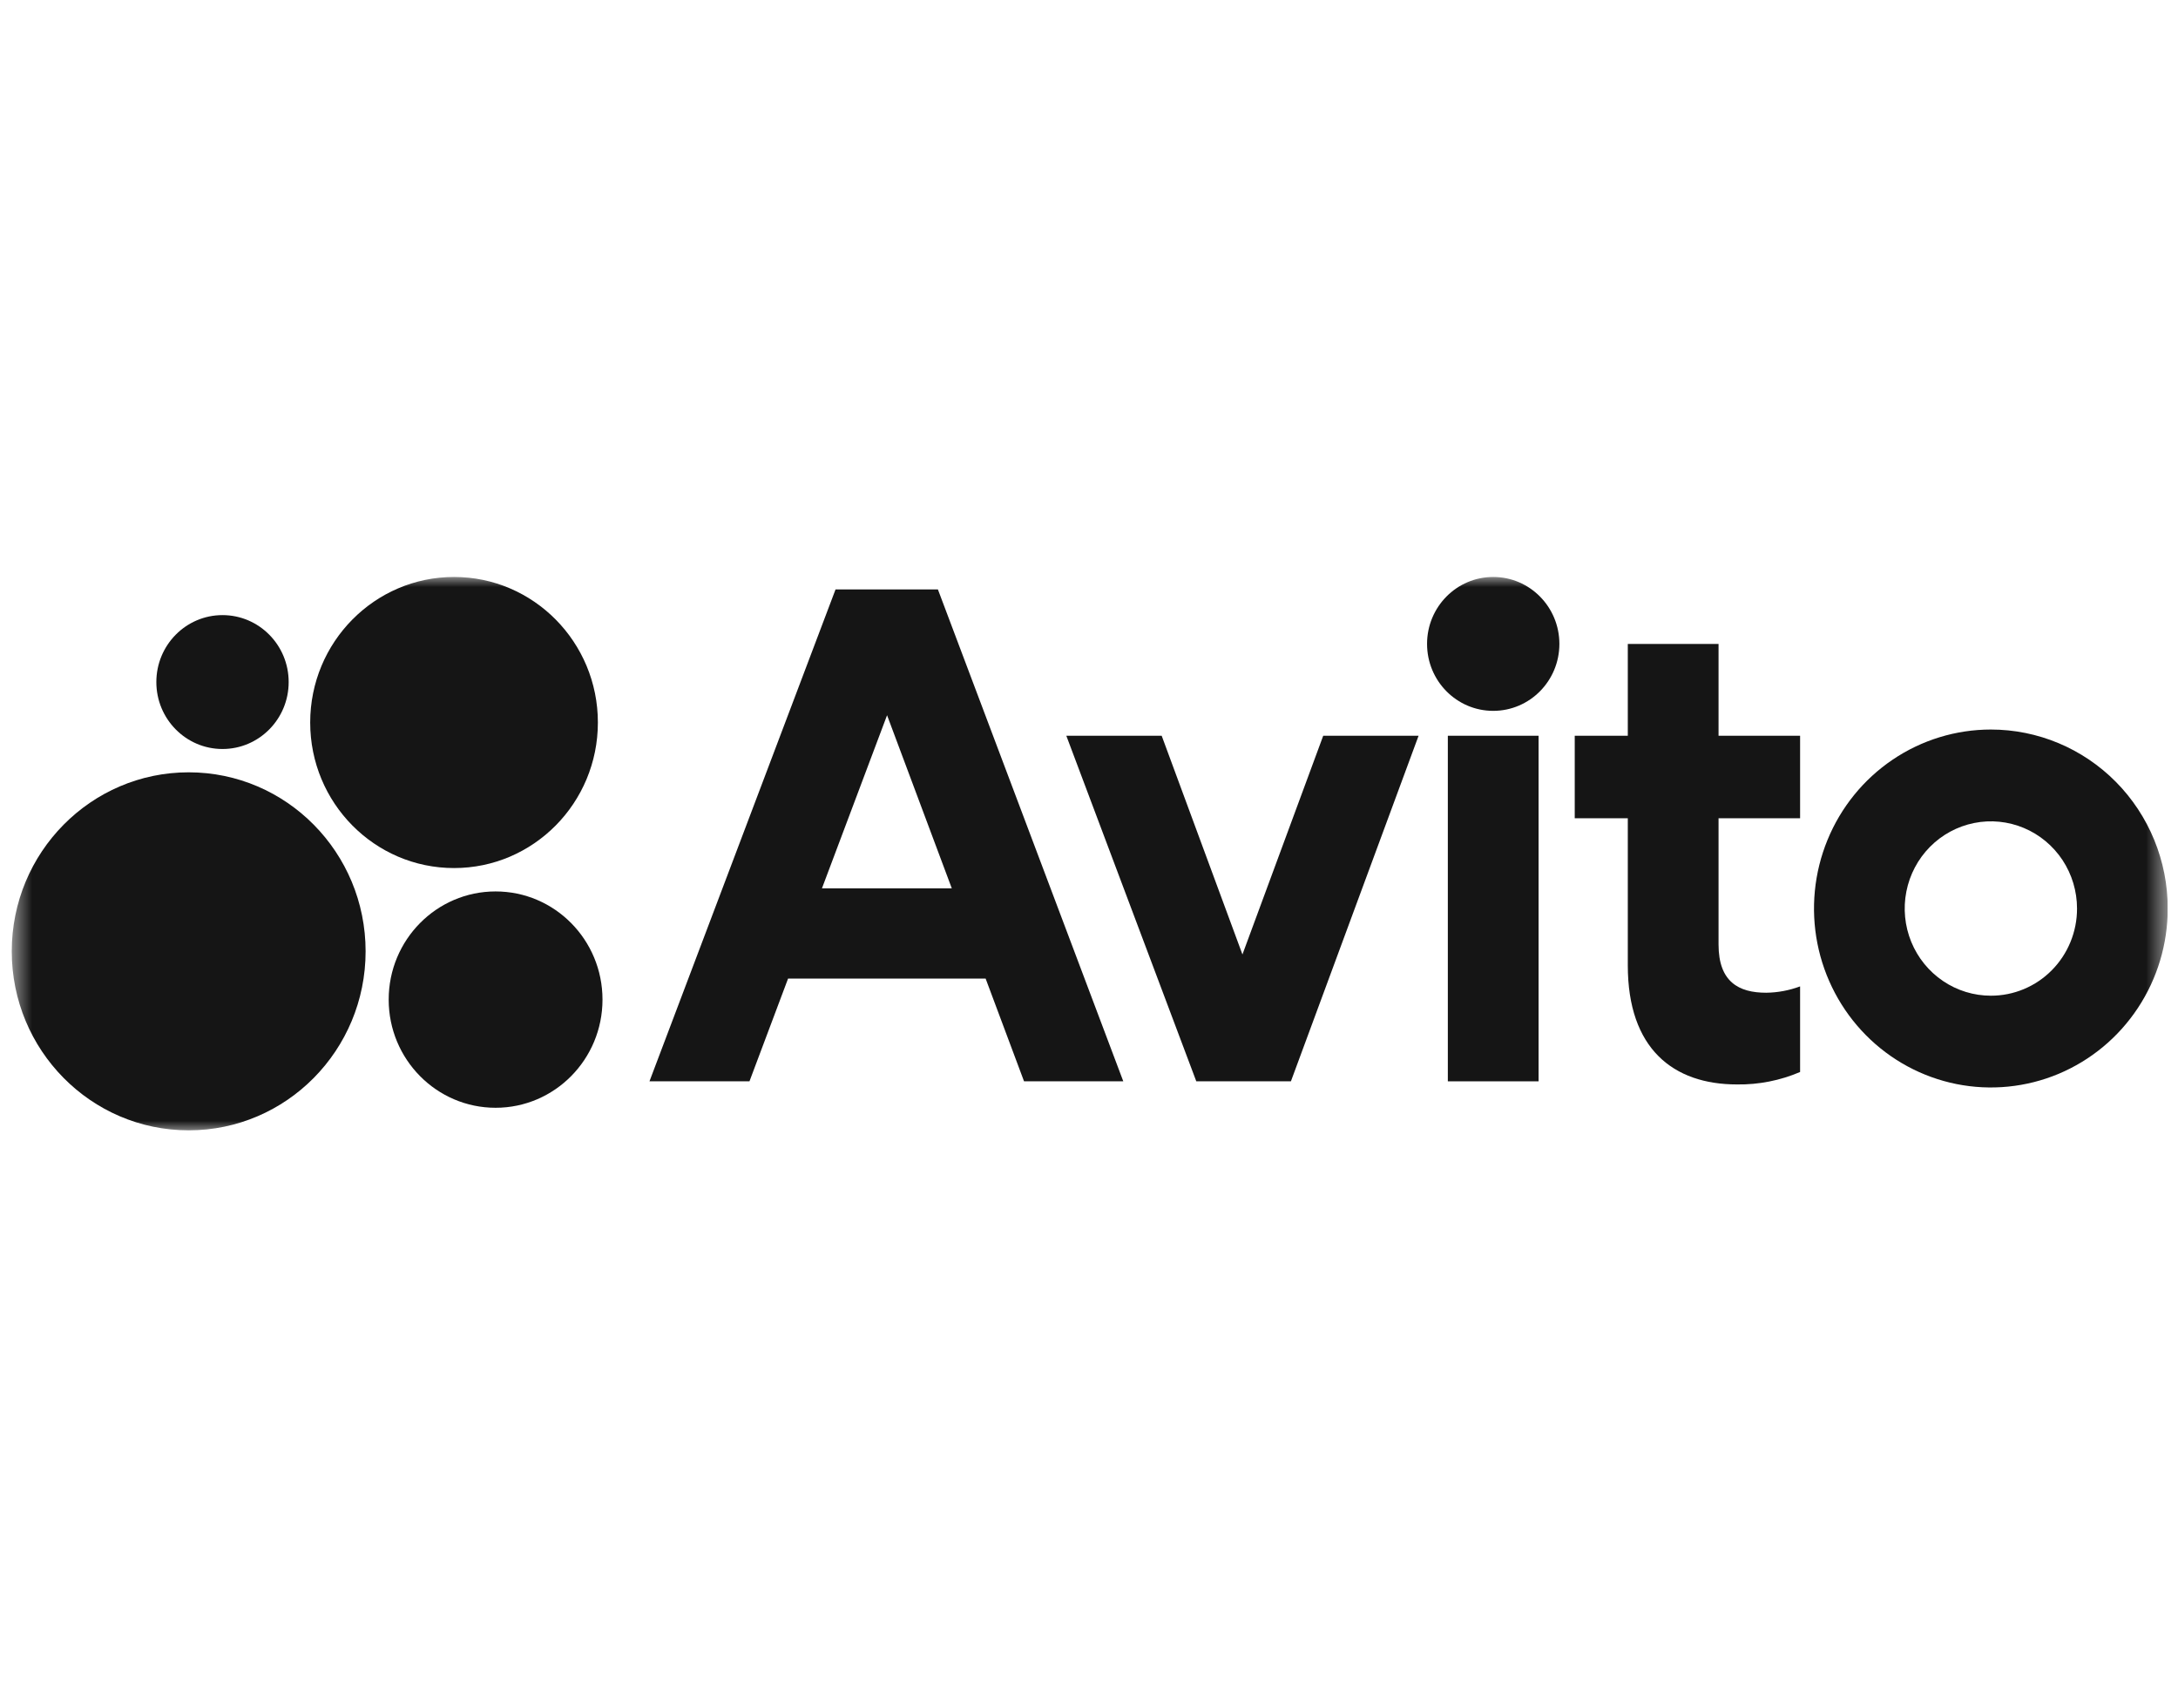
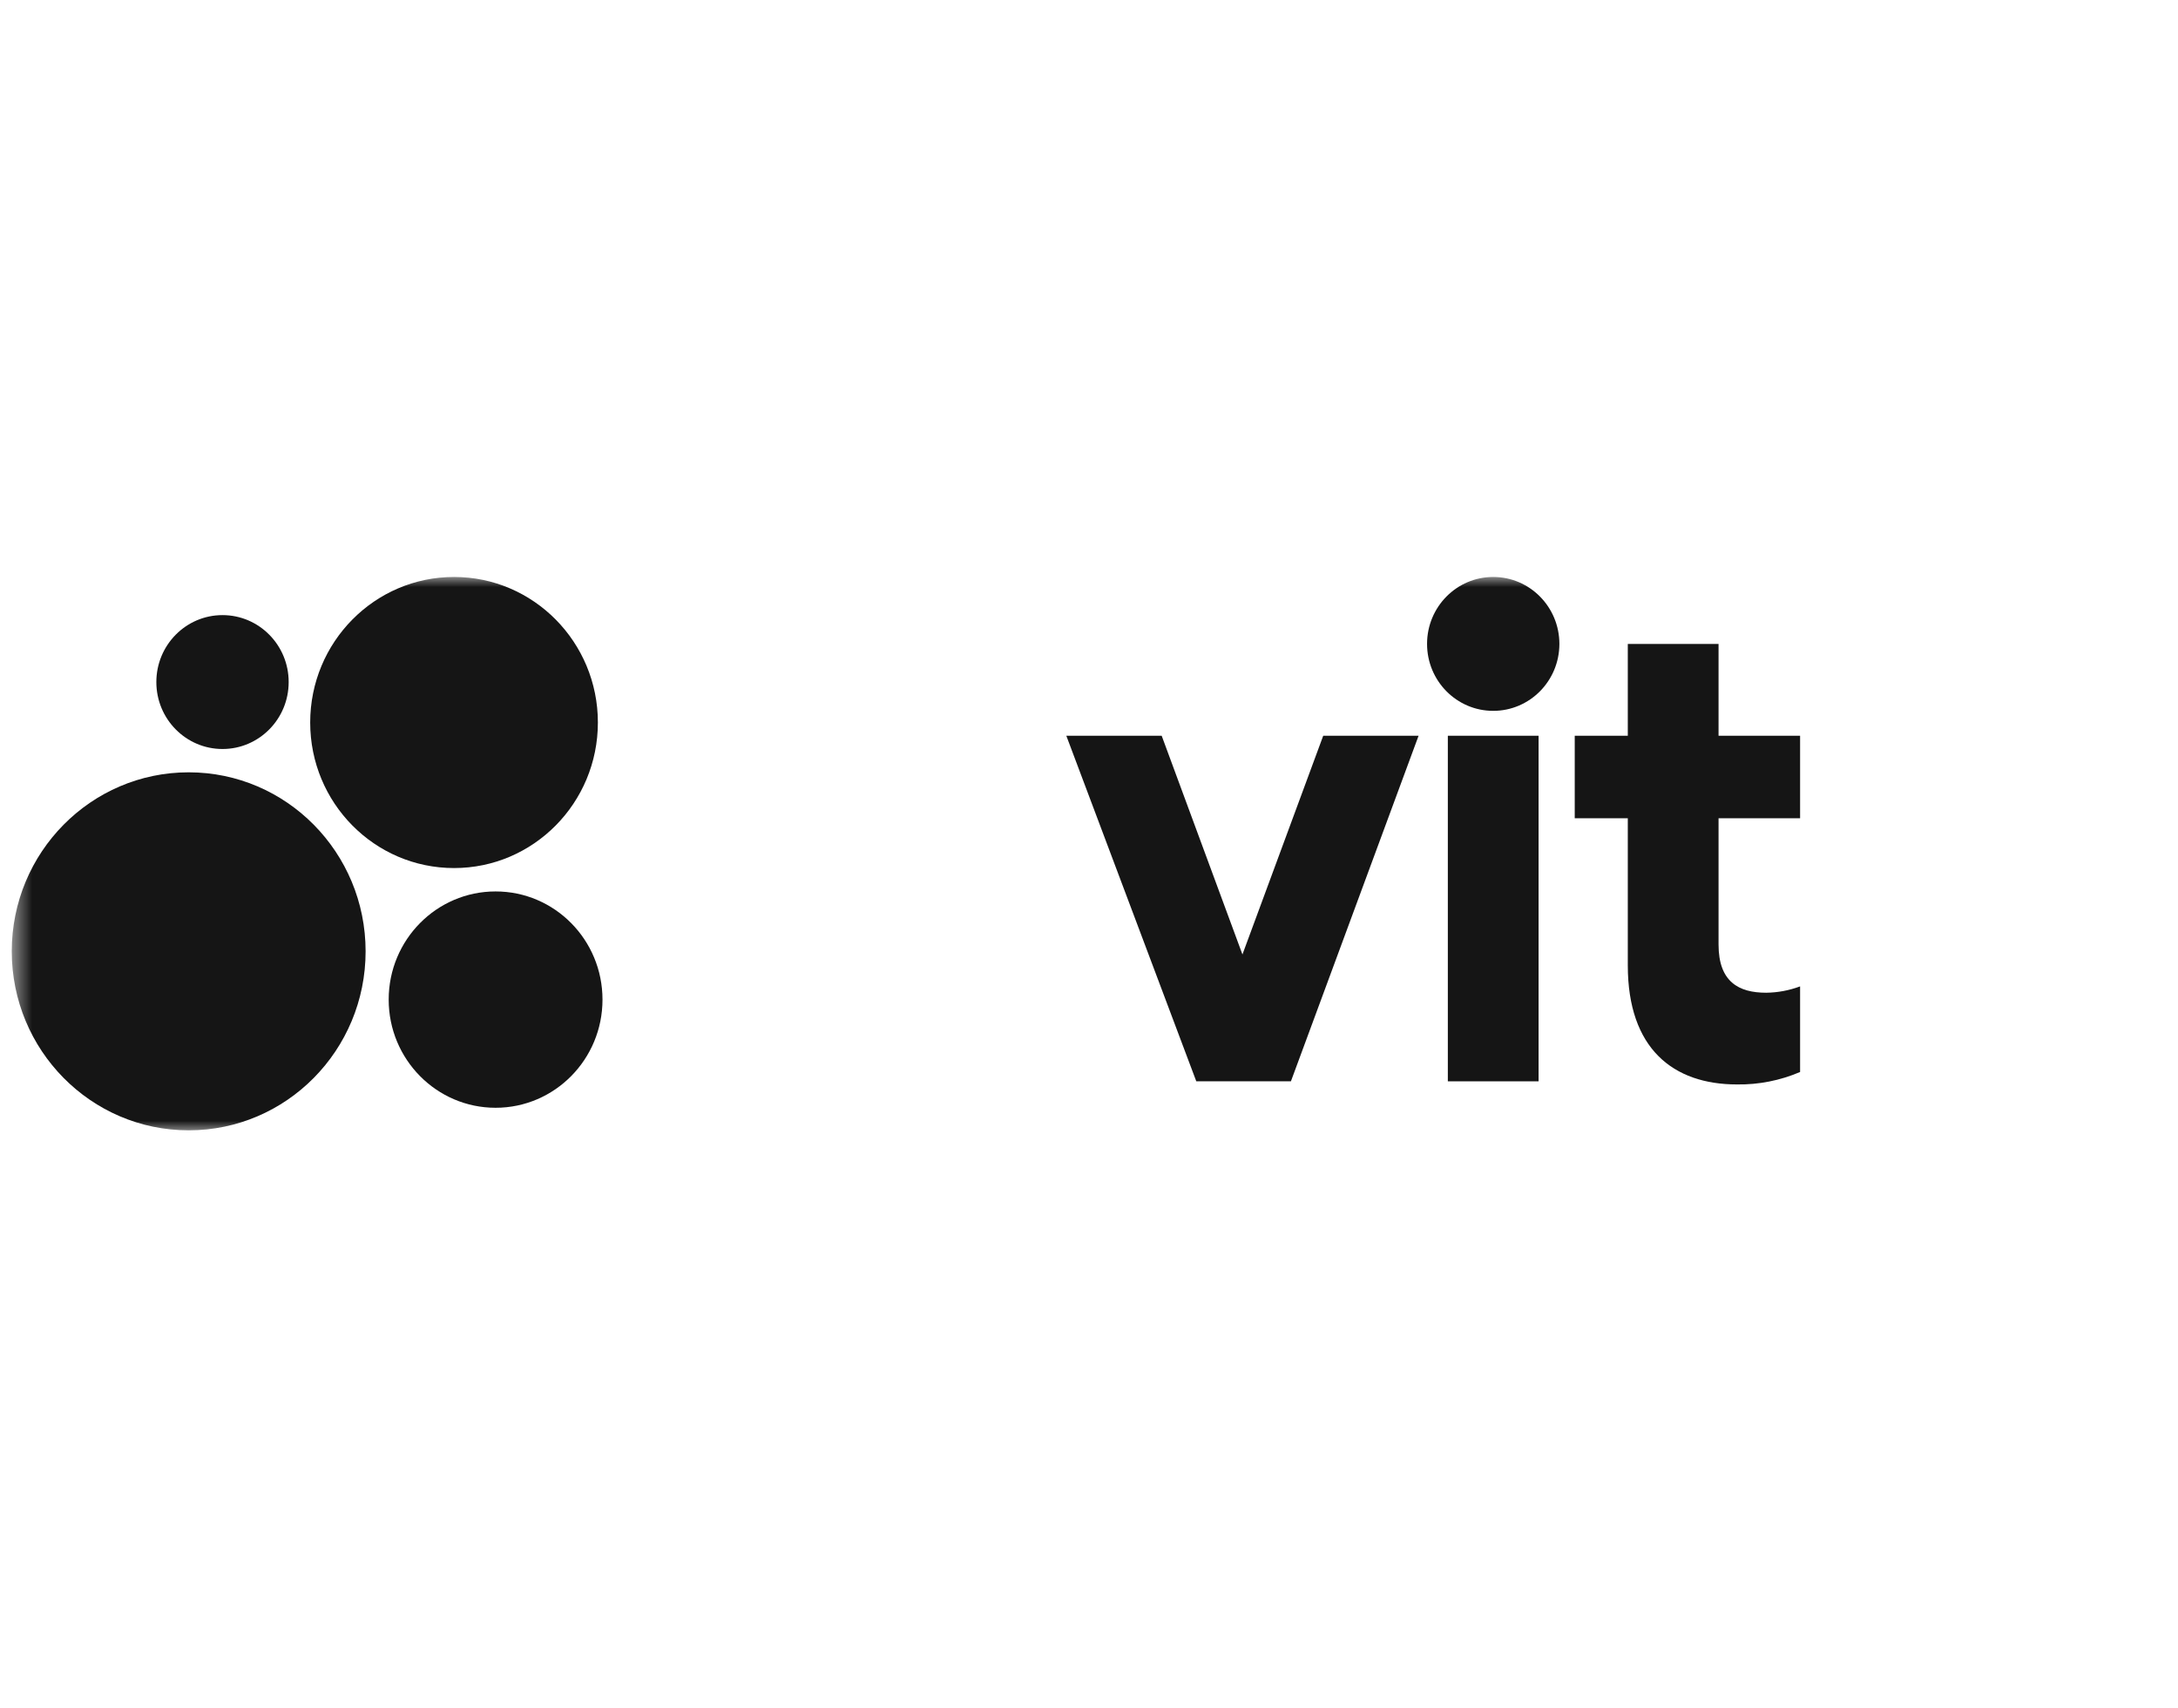
<svg xmlns="http://www.w3.org/2000/svg" width="102" height="80" viewBox="0 0 102 80" fill="none">
  <g clip-path="url(#clip0_12591_2945)">
    <mask id="mask0_12591_2945" style="mask-type:luminance" maskUnits="userSpaceOnUse" x="0" y="27" width="102" height="26">
      <path d="M101.523 27H0.523V53H101.523V27Z" fill="white" />
    </mask>
    <g mask="url(#mask0_12591_2945)">
-       <path d="M39.13 27.611L30.416 50.653H35.099L36.907 45.84H46.159L47.958 50.653H52.606L43.924 27.611H39.13ZM38.494 41.612L41.543 33.504L44.574 41.612H38.494Z" fill="#151515" />
-       <path d="M93.237 34.174C91.598 34.174 89.996 34.666 88.634 35.587C87.272 36.508 86.211 37.817 85.584 39.349C84.957 40.881 84.793 42.567 85.112 44.193C85.432 45.819 86.221 47.313 87.379 48.485C88.537 49.658 90.013 50.456 91.62 50.78C93.227 51.103 94.893 50.937 96.407 50.303C97.92 49.668 99.213 48.594 100.123 47.215C101.034 45.836 101.519 44.215 101.519 42.557C101.519 40.334 100.647 38.202 99.094 36.629C97.54 35.057 95.433 34.174 93.237 34.174ZM93.237 46.642C92.438 46.642 91.658 46.403 90.995 45.954C90.331 45.505 89.814 44.867 89.508 44.121C89.203 43.375 89.123 42.554 89.279 41.762C89.435 40.969 89.819 40.242 90.383 39.671C90.948 39.099 91.666 38.711 92.449 38.553C93.232 38.395 94.043 38.476 94.781 38.785C95.518 39.094 96.148 39.618 96.592 40.289C97.035 40.961 97.271 41.751 97.271 42.558C97.273 43.095 97.168 43.626 96.966 44.122C96.763 44.618 96.467 45.069 96.091 45.448C95.717 45.828 95.272 46.128 94.781 46.333C94.292 46.538 93.767 46.643 93.237 46.642Z" fill="#151515" />
      <path d="M58.186 44.71L54.404 34.465H49.938L56.025 50.653H60.456L66.435 34.465H61.969L58.186 44.71Z" fill="#151515" />
      <path d="M80.483 30.164H76.233V34.466H73.748V38.331H76.233V45.222C76.233 49.123 78.359 50.799 81.348 50.799C82.362 50.814 83.368 50.615 84.302 50.216V46.206C83.794 46.395 83.258 46.496 82.716 46.503C81.426 46.503 80.483 45.992 80.483 44.243V38.331H84.302V34.466H80.483V30.164Z" fill="#151515" />
      <path d="M69.93 33.299C71.641 33.299 73.029 31.895 73.029 30.163C73.029 28.431 71.641 27.027 69.93 27.027C68.219 27.027 66.832 28.431 66.832 30.163C66.832 31.895 68.219 33.299 69.93 33.299Z" fill="#151515" />
      <path d="M72.055 34.465H67.805V50.653H72.055V34.465Z" fill="#151515" />
      <path d="M8.836 52.949C13.412 52.949 17.122 49.195 17.122 44.563C17.122 39.932 13.412 36.178 8.836 36.178C4.26 36.178 0.551 39.932 0.551 44.563C0.551 49.195 4.26 52.949 8.836 52.949Z" fill="#151515" />
      <path d="M23.21 51.892C25.975 51.892 28.216 49.623 28.216 46.825C28.216 44.026 25.975 41.758 23.21 41.758C20.445 41.758 18.203 44.026 18.203 46.825C18.203 49.623 20.445 51.892 23.21 51.892Z" fill="#151515" />
      <path d="M10.42 35.086C12.132 35.086 13.519 33.682 13.519 31.95C13.519 30.218 12.132 28.814 10.42 28.814C8.709 28.814 7.322 30.218 7.322 31.95C7.322 33.682 8.709 35.086 10.42 35.086Z" fill="#151515" />
      <path d="M21.264 40.663C24.984 40.663 28 37.611 28 33.845C28 30.08 24.984 27.027 21.264 27.027C17.543 27.027 14.527 30.08 14.527 33.845C14.527 37.611 17.543 40.663 21.264 40.663Z" fill="#151515" />
    </g>
  </g>
  <defs>
    <clipPath id="clip0_12591_2945">
      <rect width="101" height="26" fill="white" transform="translate(0.521 27)" />
    </clipPath>
  </defs>
</svg>